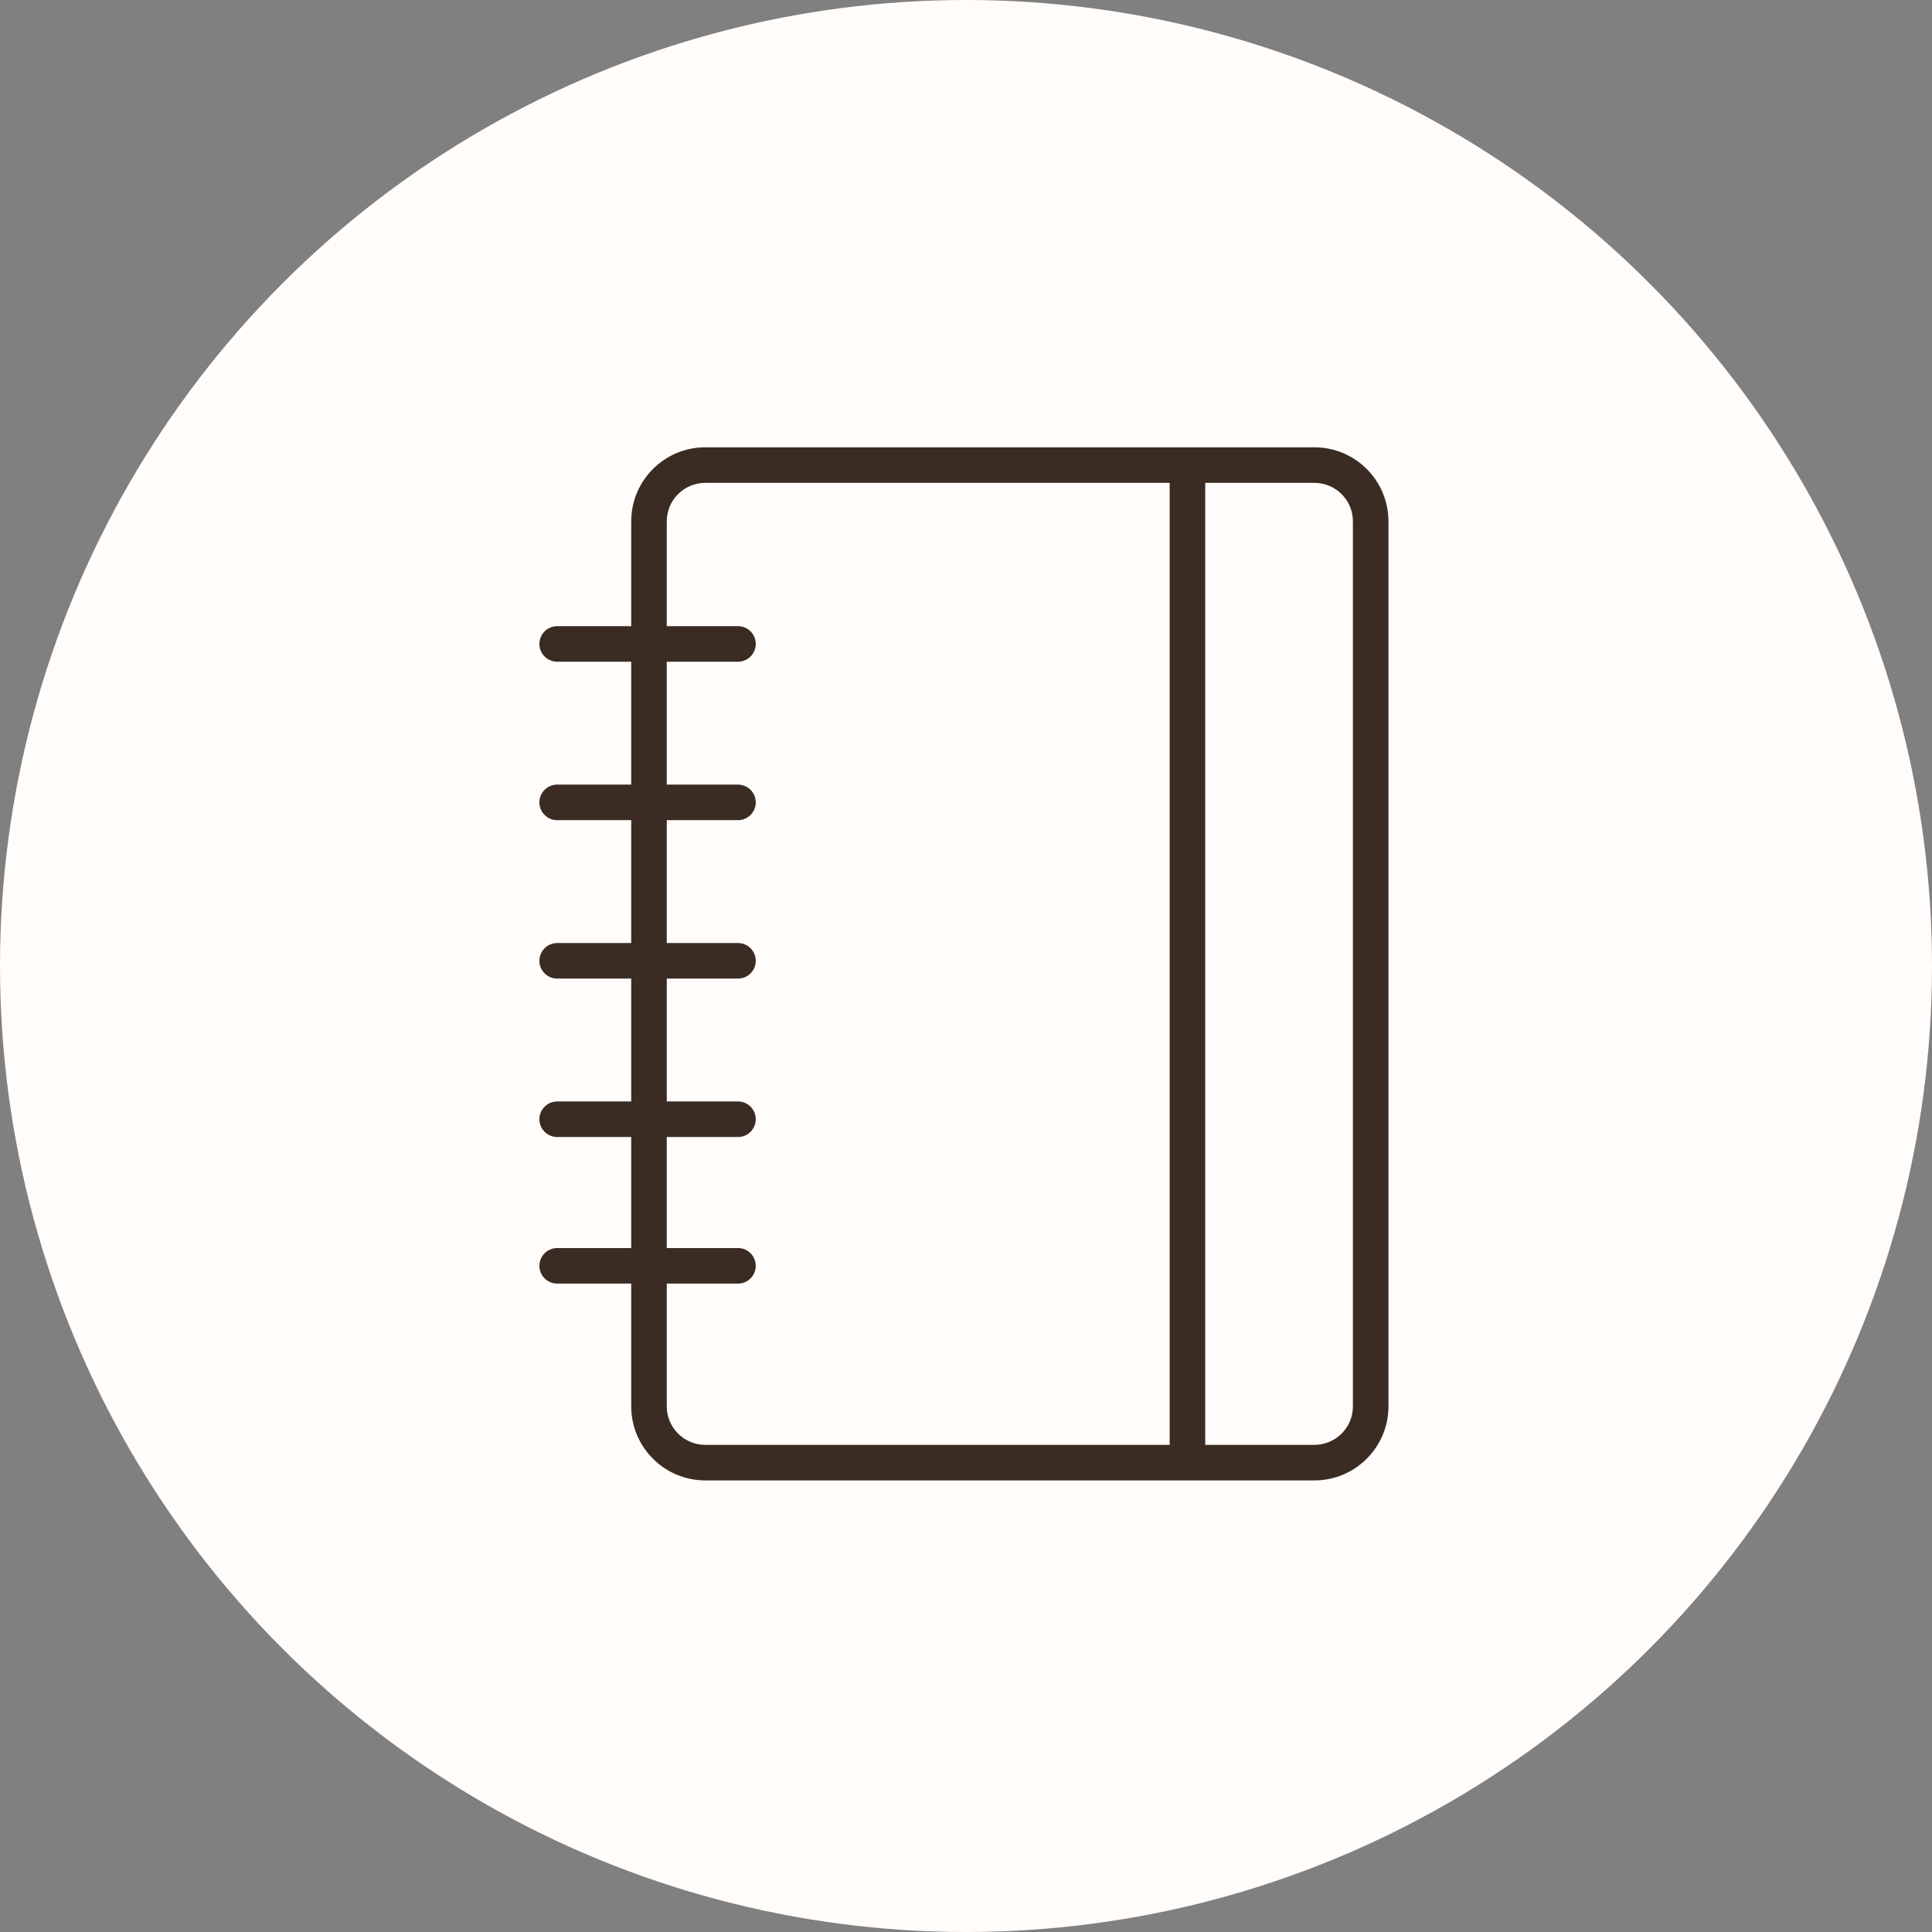
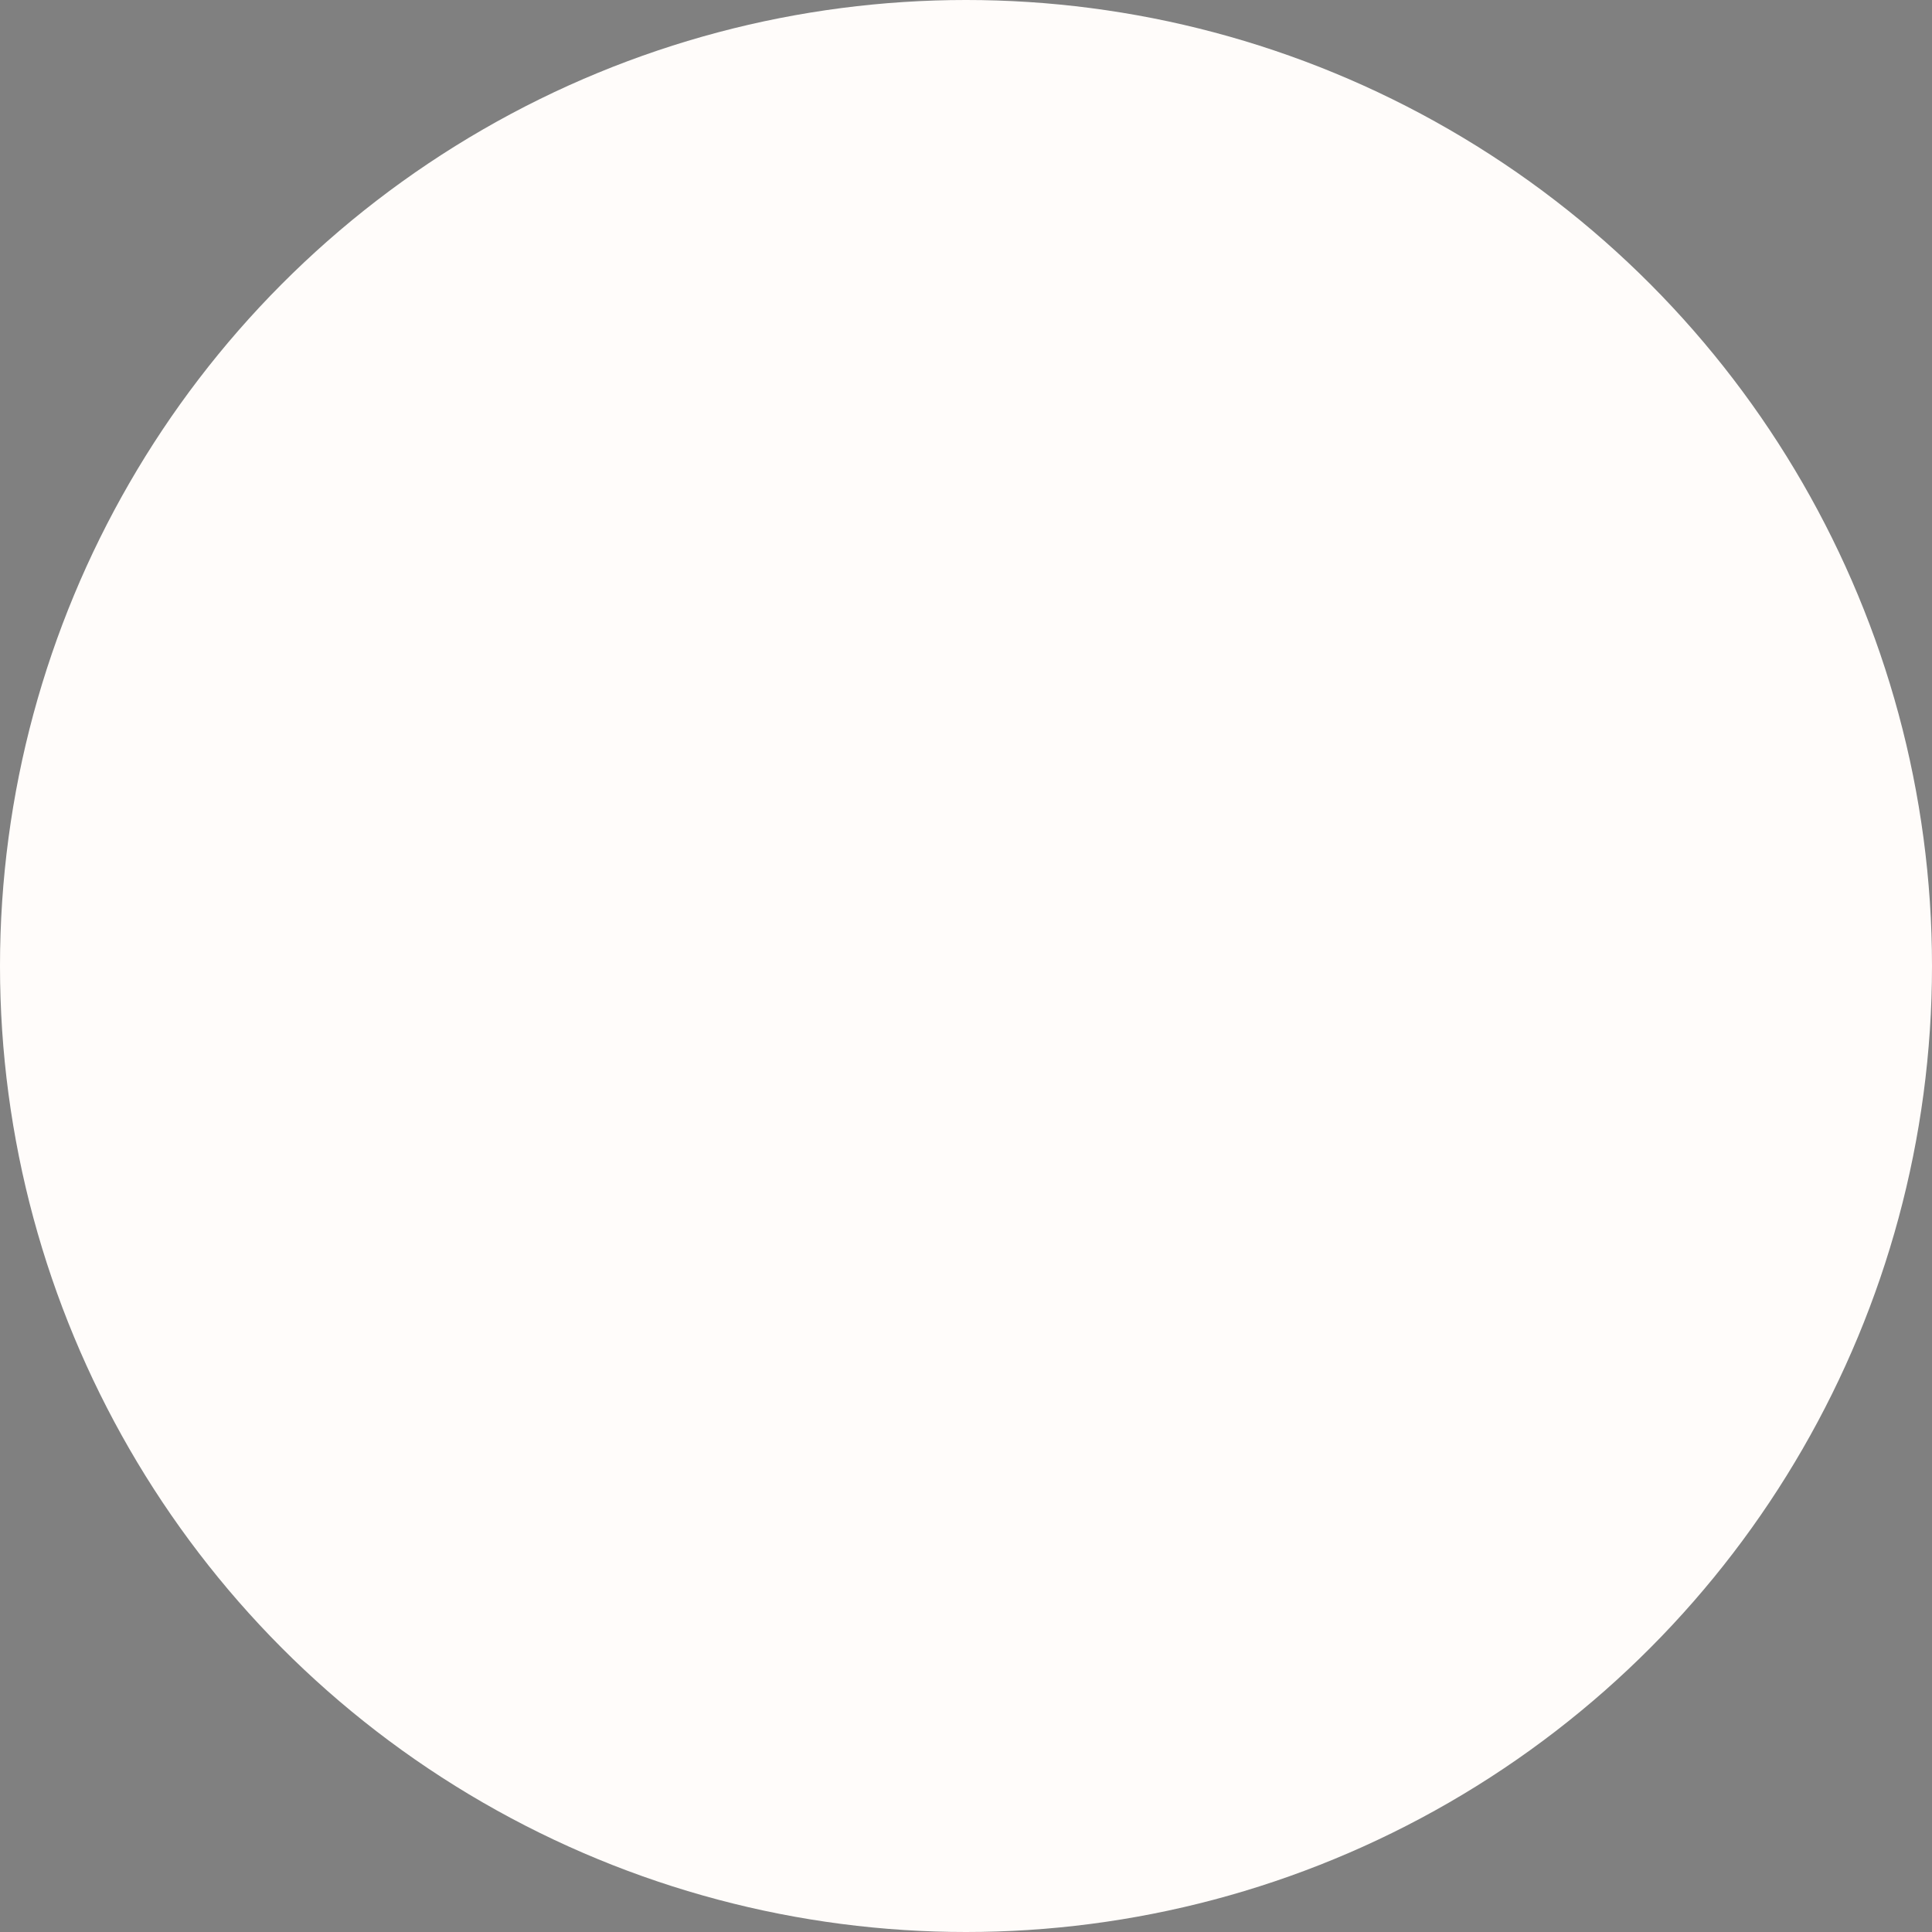
<svg xmlns="http://www.w3.org/2000/svg" width="78" height="78" viewBox="0 0 78 78" fill="none">
  <rect x="0" y="0" width="78" height="78" fill="#808080" stroke="none" />
  <circle cx="39" cy="39" r="39" fill="#FFFCFA" />
-   <path d="M53.066 18.059H28.473C26.825 18.059 25.484 19.4 25.484 21.048V25.28H22.495C22.098 25.28 21.777 25.601 21.777 25.998C21.777 26.394 22.098 26.715 22.495 26.715H25.484V31.677H22.495C22.098 31.677 21.777 31.998 21.777 32.394C21.777 32.791 22.098 33.112 22.495 33.112H25.484V38.073H22.495C22.098 38.073 21.777 38.394 21.777 38.791C21.777 39.187 22.098 39.508 22.495 39.508H25.484V44.469H22.495C22.098 44.469 21.777 44.791 21.777 45.187C21.777 45.583 22.098 45.904 22.495 45.904H25.484V50.387H22.495C22.098 50.387 21.777 50.709 21.777 51.105C21.777 51.501 22.098 51.822 22.495 51.822H25.484V56.779C25.484 58.427 26.825 59.768 28.473 59.768H47.936C47.938 59.768 47.939 59.769 47.941 59.769C47.943 59.769 47.944 59.768 47.946 59.768H53.067C54.715 59.768 56.056 58.427 56.056 56.779V21.048C56.056 19.4 54.715 18.059 53.066 18.059ZM26.919 56.779V51.822H29.795C30.191 51.822 30.512 51.501 30.512 51.105C30.512 50.709 30.191 50.387 29.795 50.387H26.919V45.904H29.795C30.191 45.904 30.512 45.583 30.512 45.187C30.512 44.791 30.191 44.469 29.795 44.469H26.919V39.508H29.795C30.191 39.508 30.512 39.186 30.512 38.79C30.512 38.394 30.191 38.073 29.795 38.073H26.919V33.112H29.795C30.191 33.112 30.512 32.791 30.512 32.394C30.512 31.998 30.191 31.677 29.795 31.677H26.919V26.715H29.795C30.191 26.715 30.512 26.394 30.512 25.998C30.512 25.601 30.191 25.28 29.795 25.28H26.919V21.048C26.919 20.191 27.616 19.494 28.473 19.494H47.223V58.333H28.473C27.616 58.333 26.919 57.636 26.919 56.779ZM54.621 56.779C54.621 57.636 53.923 58.333 53.066 58.333H48.658V19.494H53.066C53.923 19.494 54.621 20.191 54.621 21.048V56.779Z" fill="#3A2C22" />
</svg>